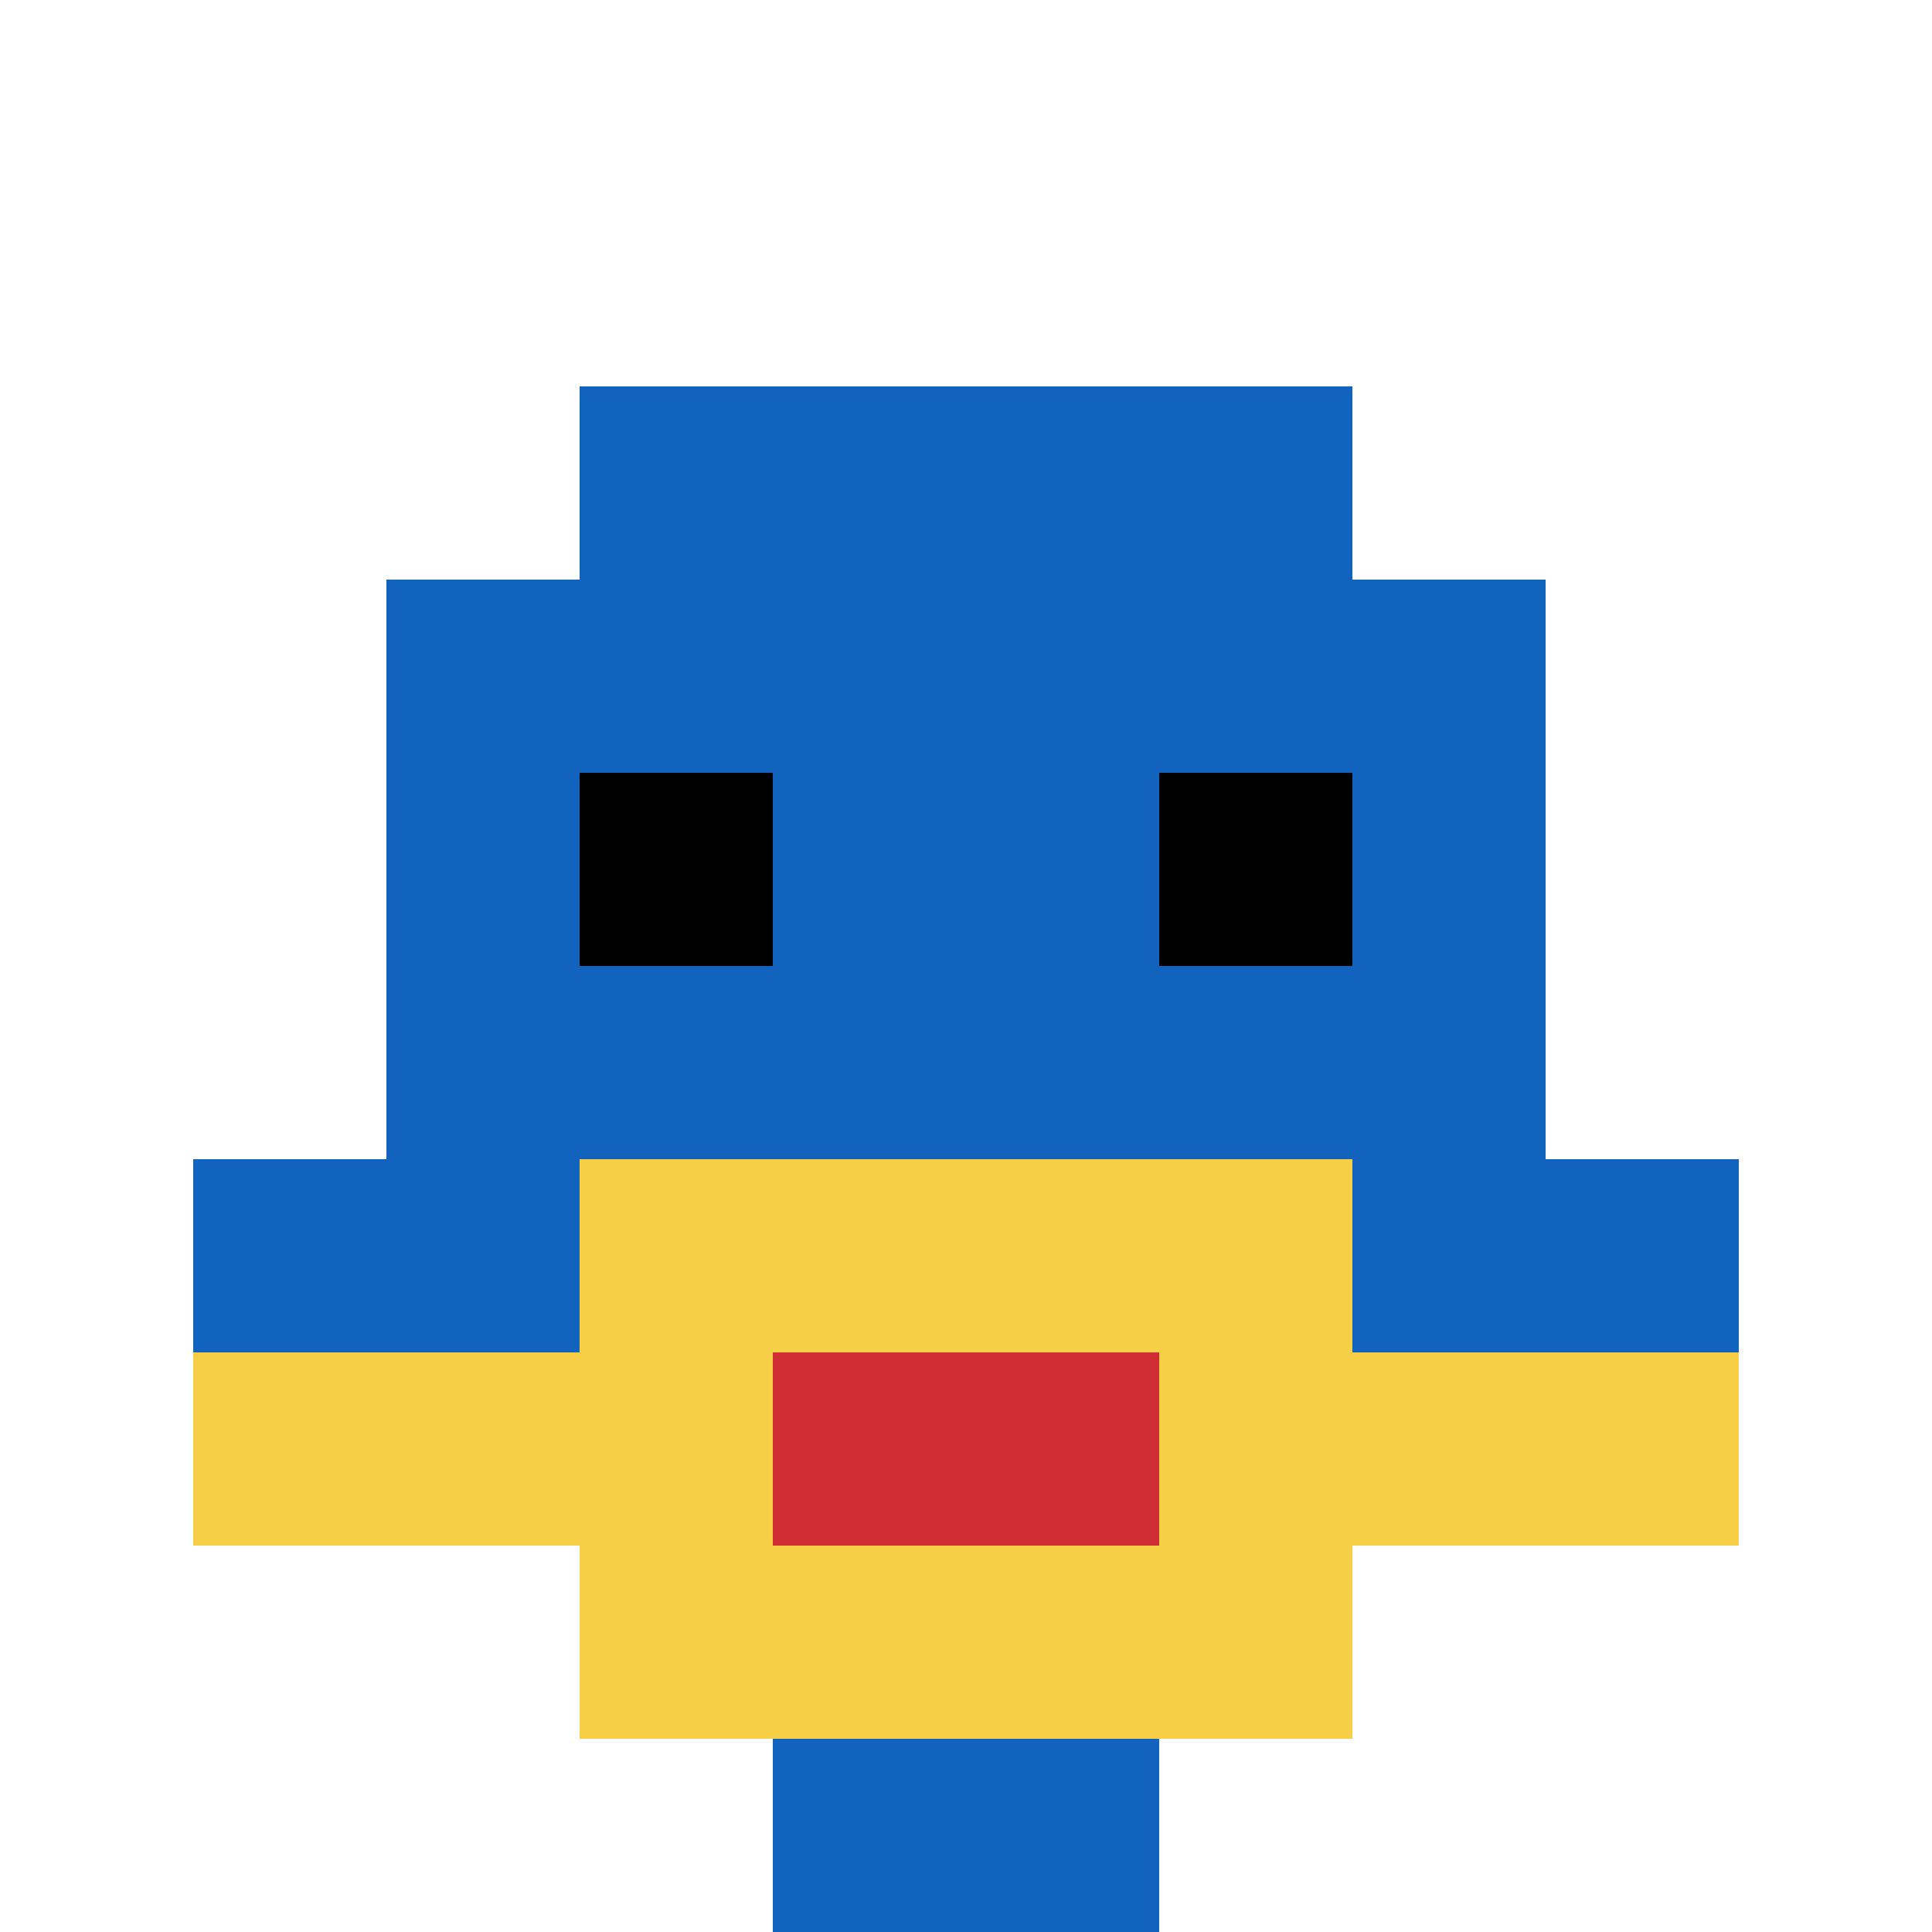
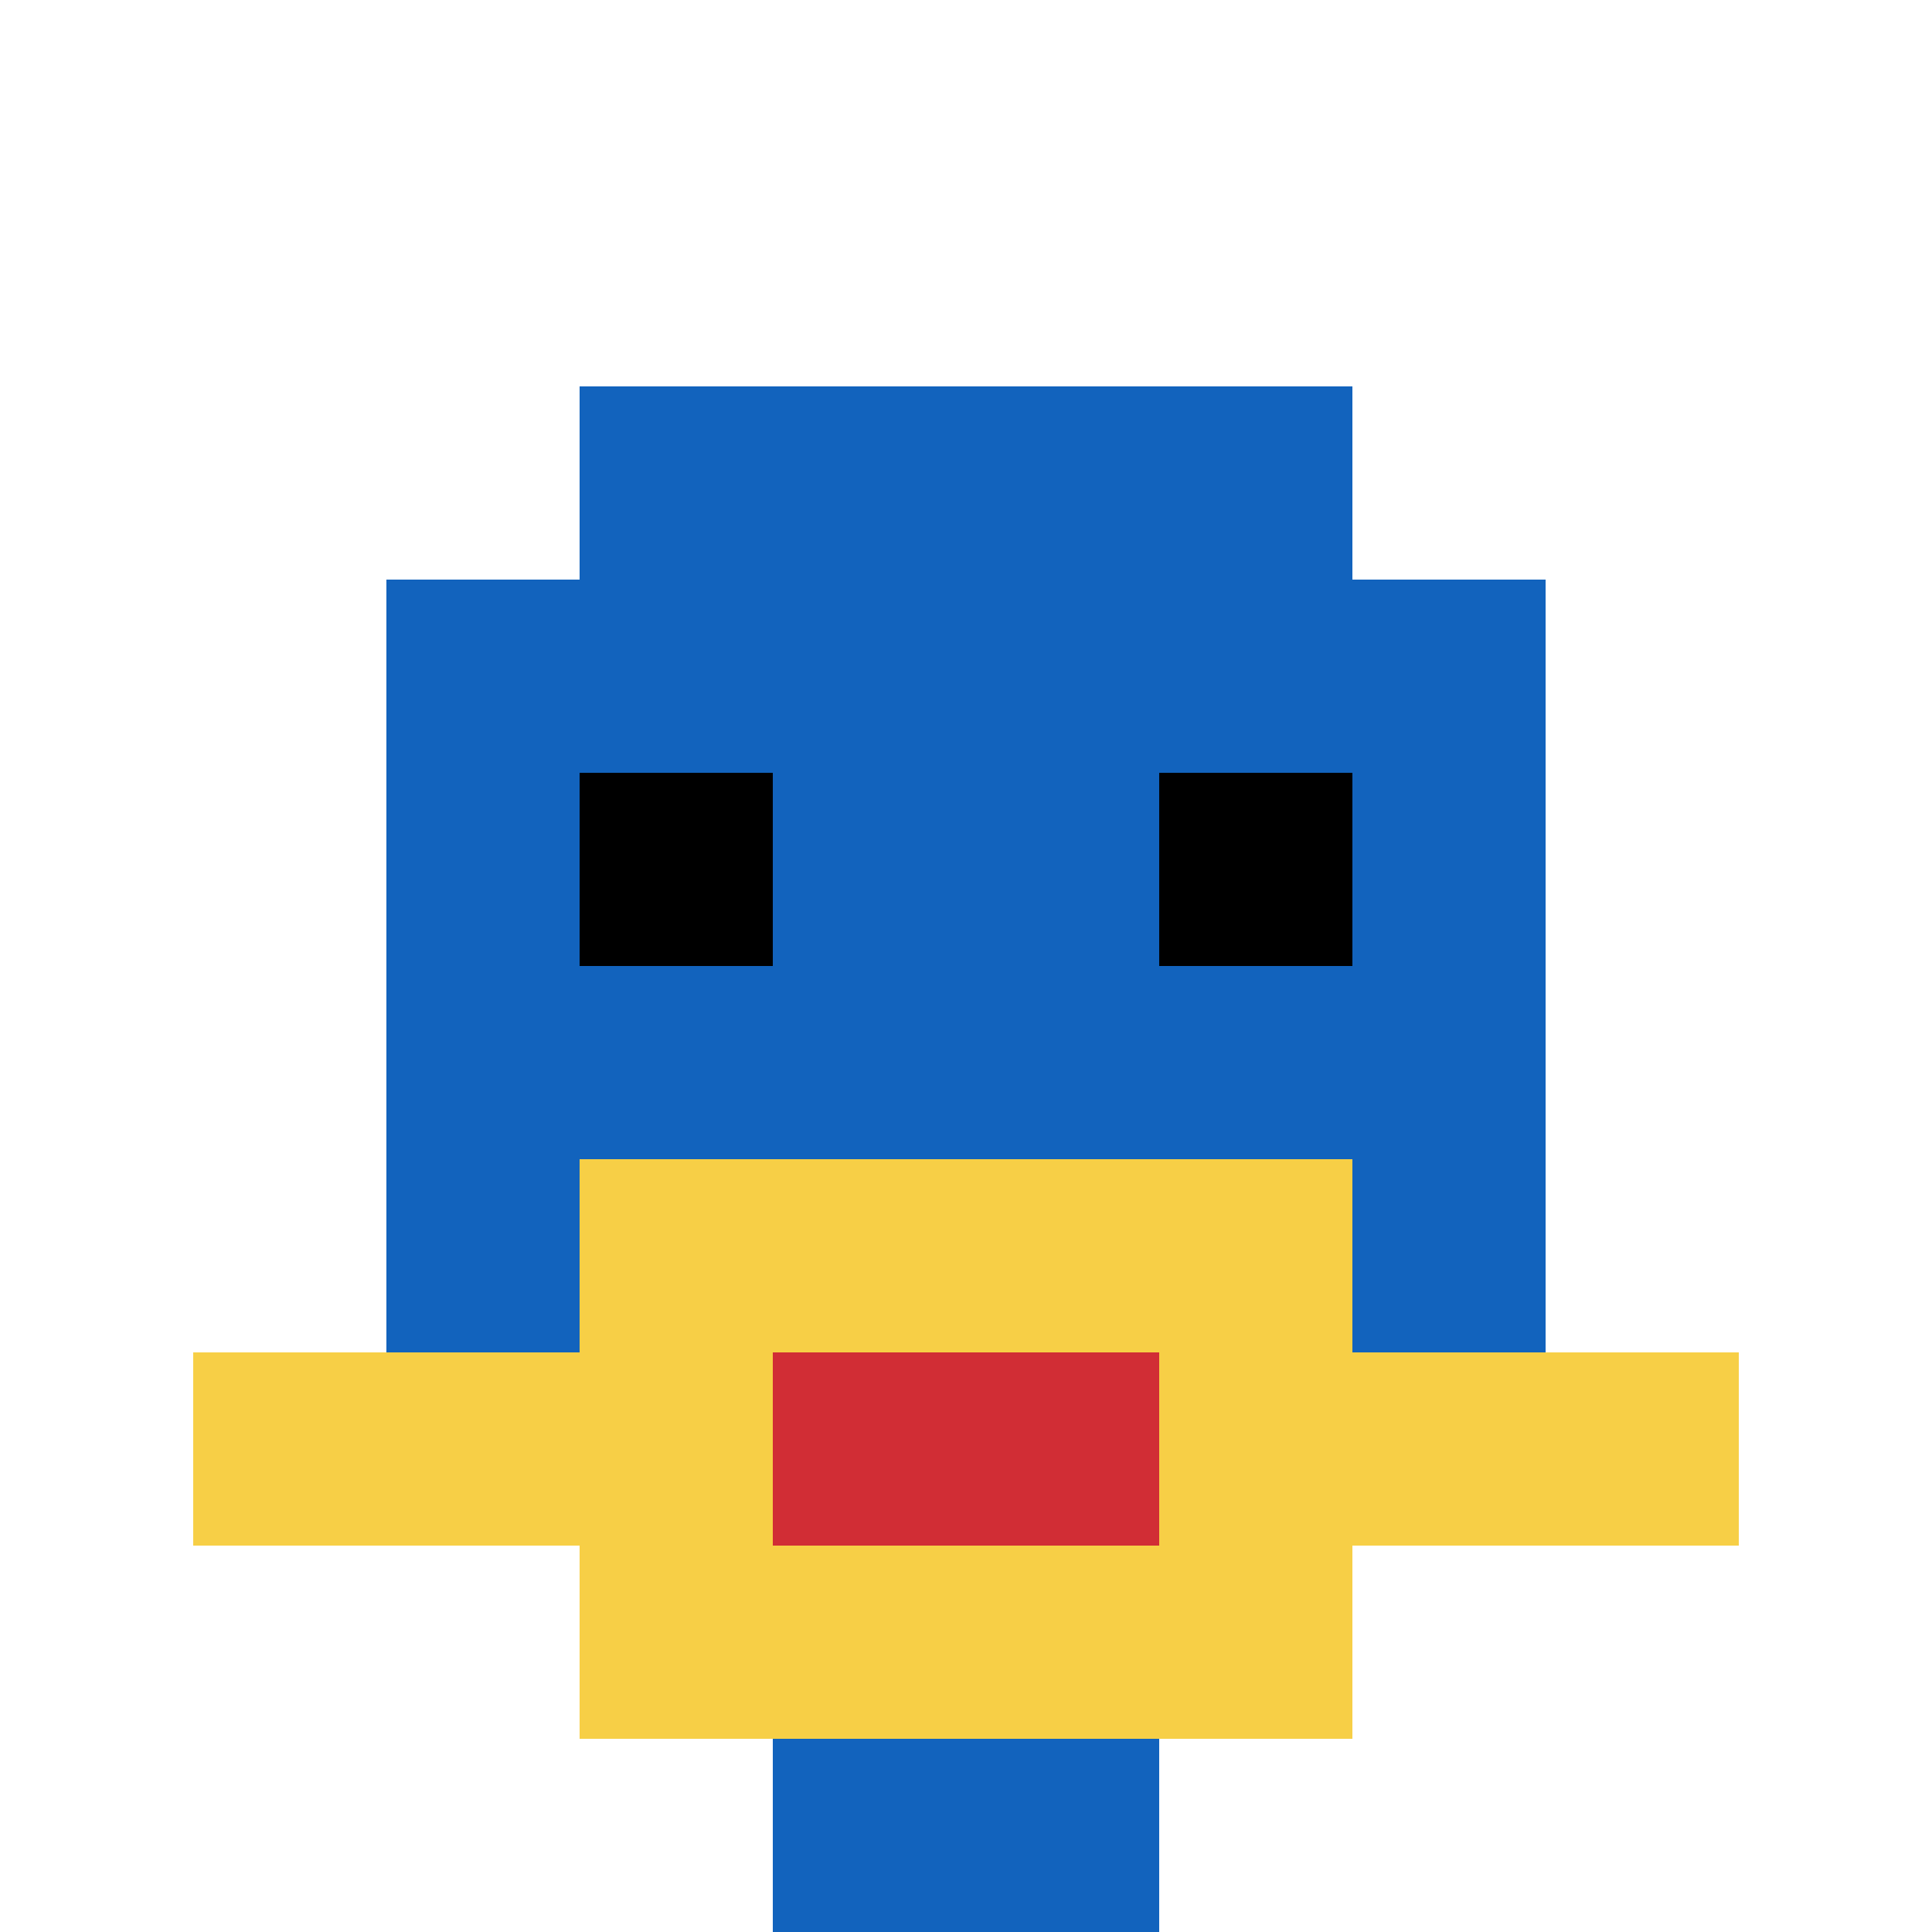
<svg xmlns="http://www.w3.org/2000/svg" version="1.1" width="776" height="776">
  <title>'goose-pfp-918563' by Dmitri Cherniak</title>
  <desc>seed=918563
backgroundColor=#af5353
padding=0
innerPadding=0
timeout=2000
dimension=1
border=false
Save=function(){return n.handleSave()}
frame=53

Rendered at Wed Oct 04 2023 08:55:45 GMT+0800 (中国标准时间)
Generated in &lt;1ms
</desc>
  <defs />
  <rect width="100%" height="100%" fill="#af5353" />
  <g>
    <g id="0-0">
      <rect x="0" y="0" height="776" width="776" fill="#ffffff" />
      <g>
        <rect id="0-0-3-2-4-7" x="232.8" y="155.2" width="310.4" height="543.2" fill="#1263BD" />
        <rect id="0-0-2-3-6-5" x="155.2" y="232.8" width="465.6" height="388" fill="#1263BD" />
        <rect id="0-0-4-8-2-2" x="310.4" y="620.8" width="155.2" height="155.2" fill="#1263BD" />
-         <rect id="0-0-1-6-8-1" x="77.6" y="465.6" width="620.8" height="77.6" fill="#1263BD" />
        <rect id="0-0-1-7-8-1" x="77.6" y="543.2" width="620.8" height="77.6" fill="#F7CF46" />
        <rect id="0-0-3-6-4-3" x="232.8" y="465.6" width="310.4" height="232.8" fill="#F7CF46" />
        <rect id="0-0-4-7-2-1" x="310.4" y="543.2" width="155.2" height="77.6" fill="#D12D35" />
        <rect id="0-0-3-4-1-1" x="232.8" y="310.4" width="77.6" height="77.6" fill="#000000" />
        <rect id="0-0-6-4-1-1" x="465.6" y="310.4" width="77.6" height="77.6" fill="#000000" />
      </g>
      <rect x="0" y="0" stroke="white" stroke-width="0" height="776" width="776" fill="none" />
    </g>
  </g>
</svg>